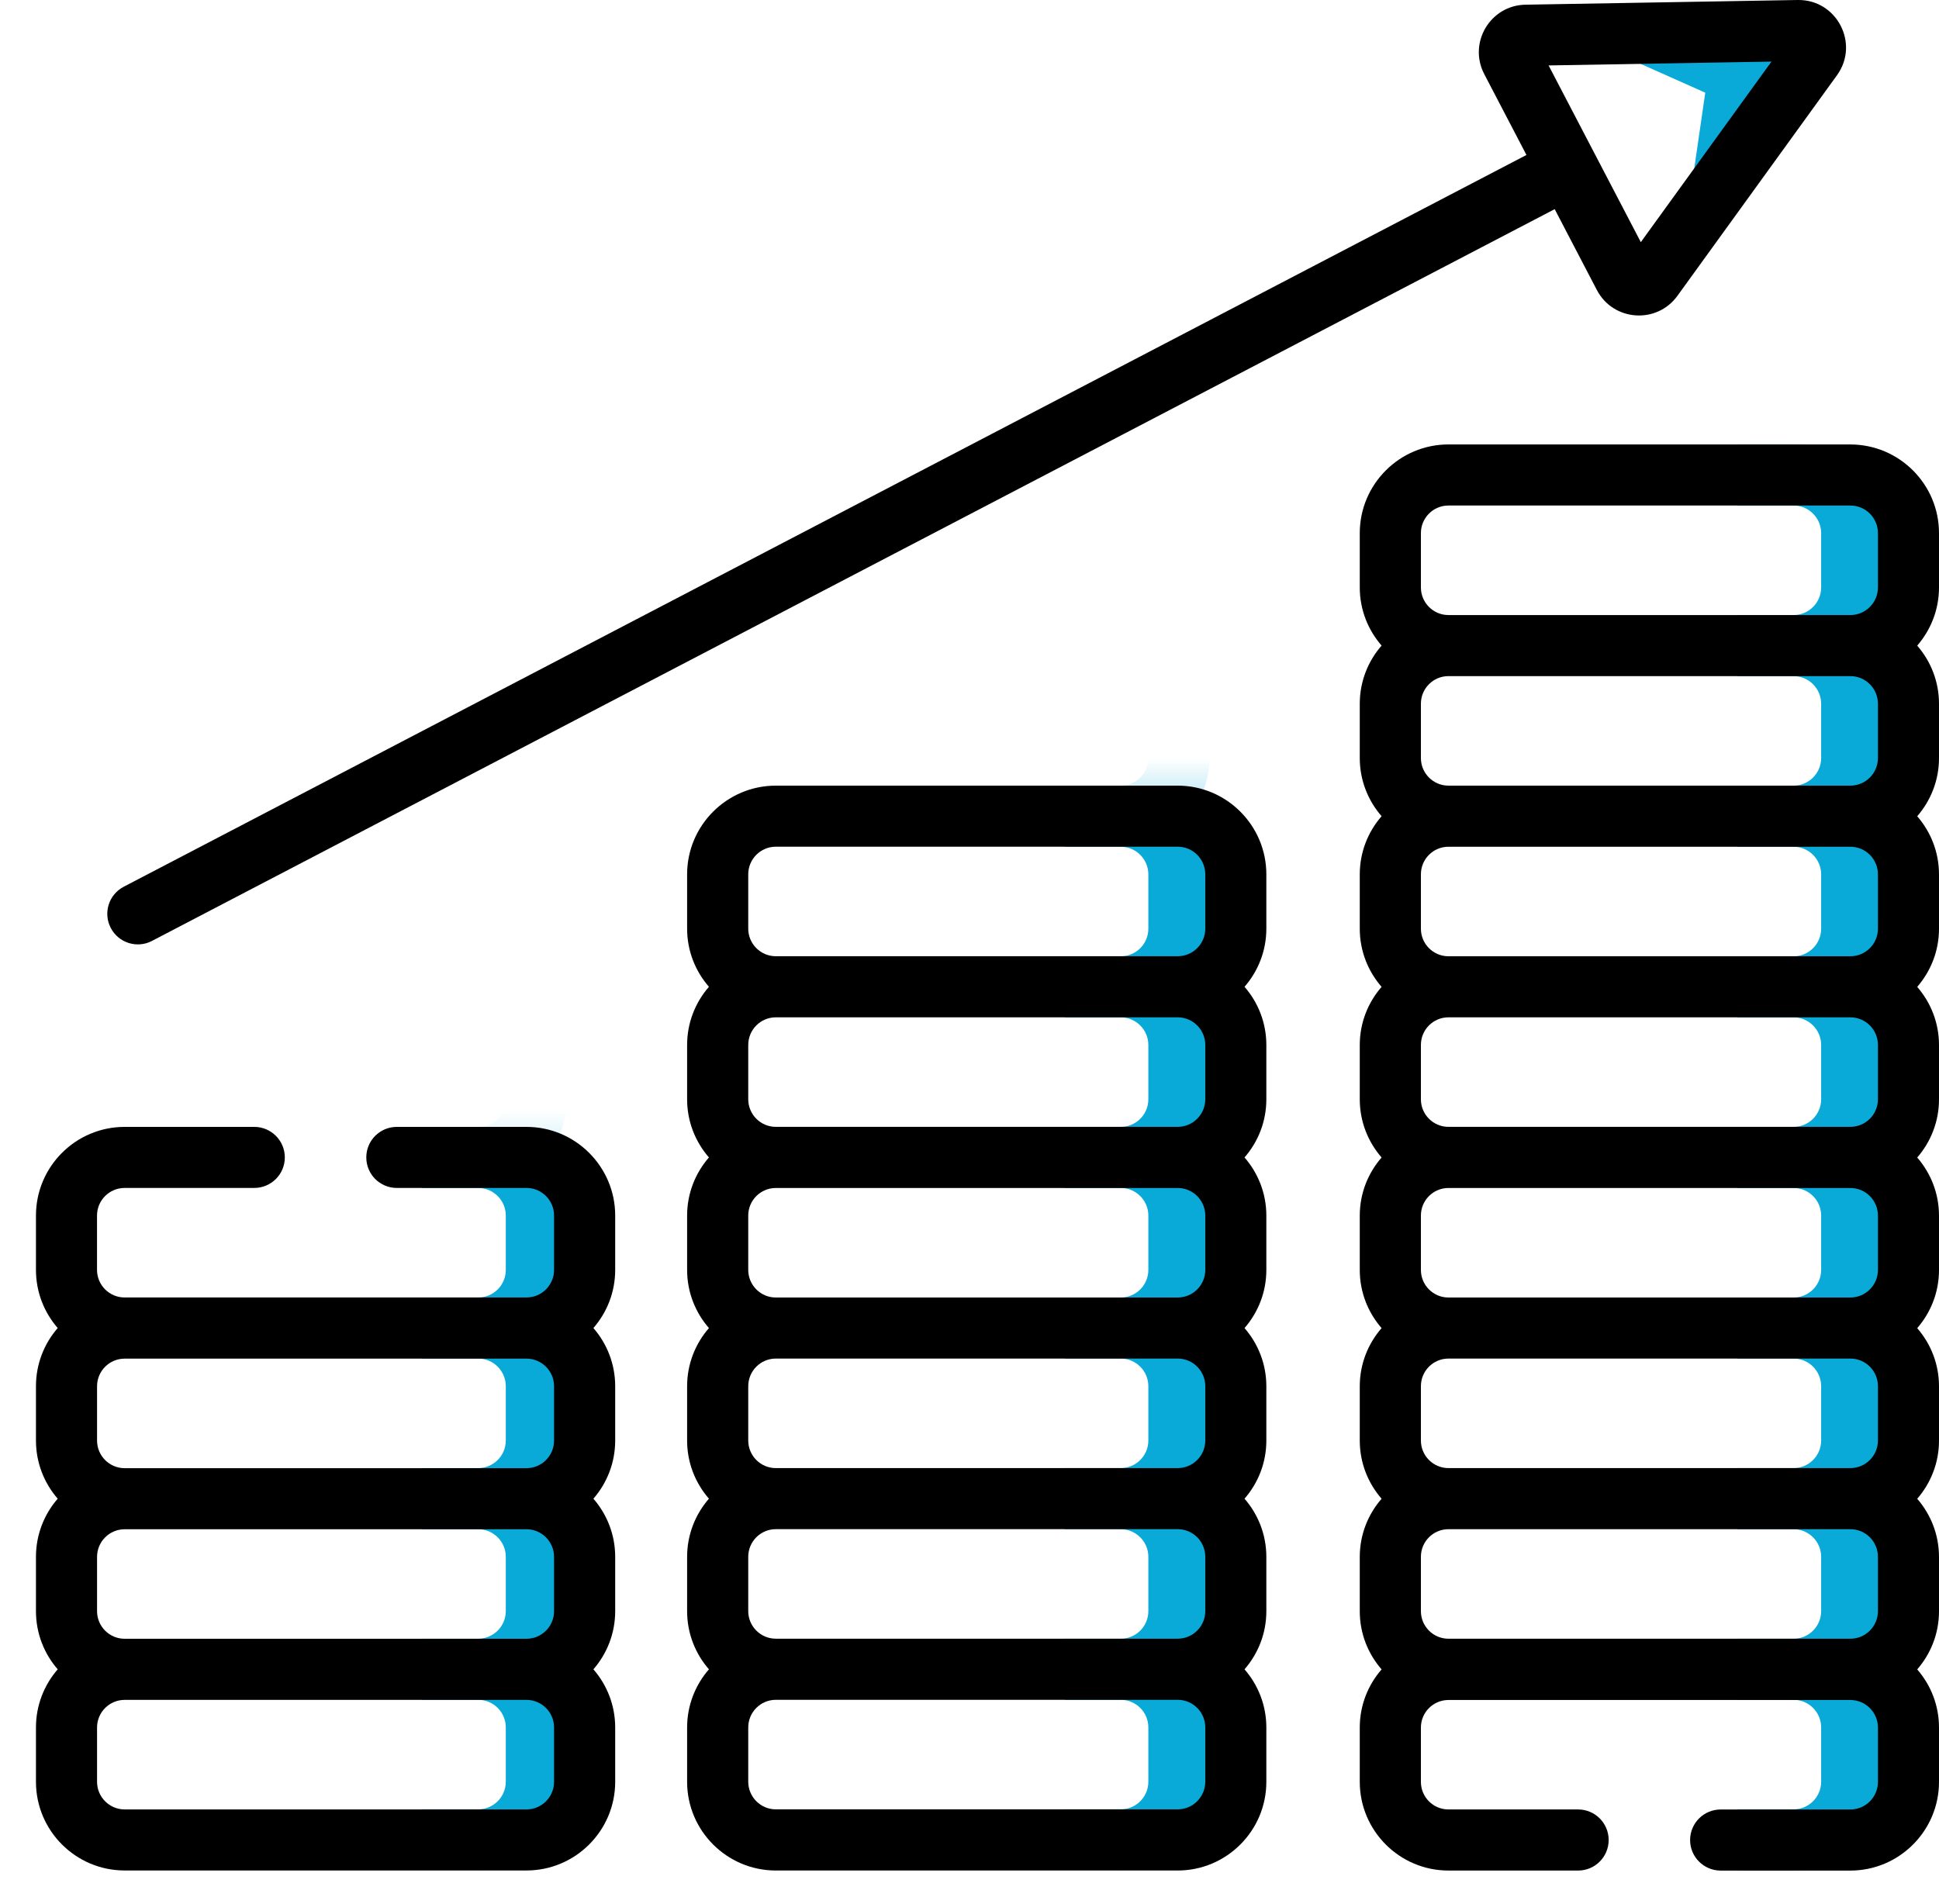
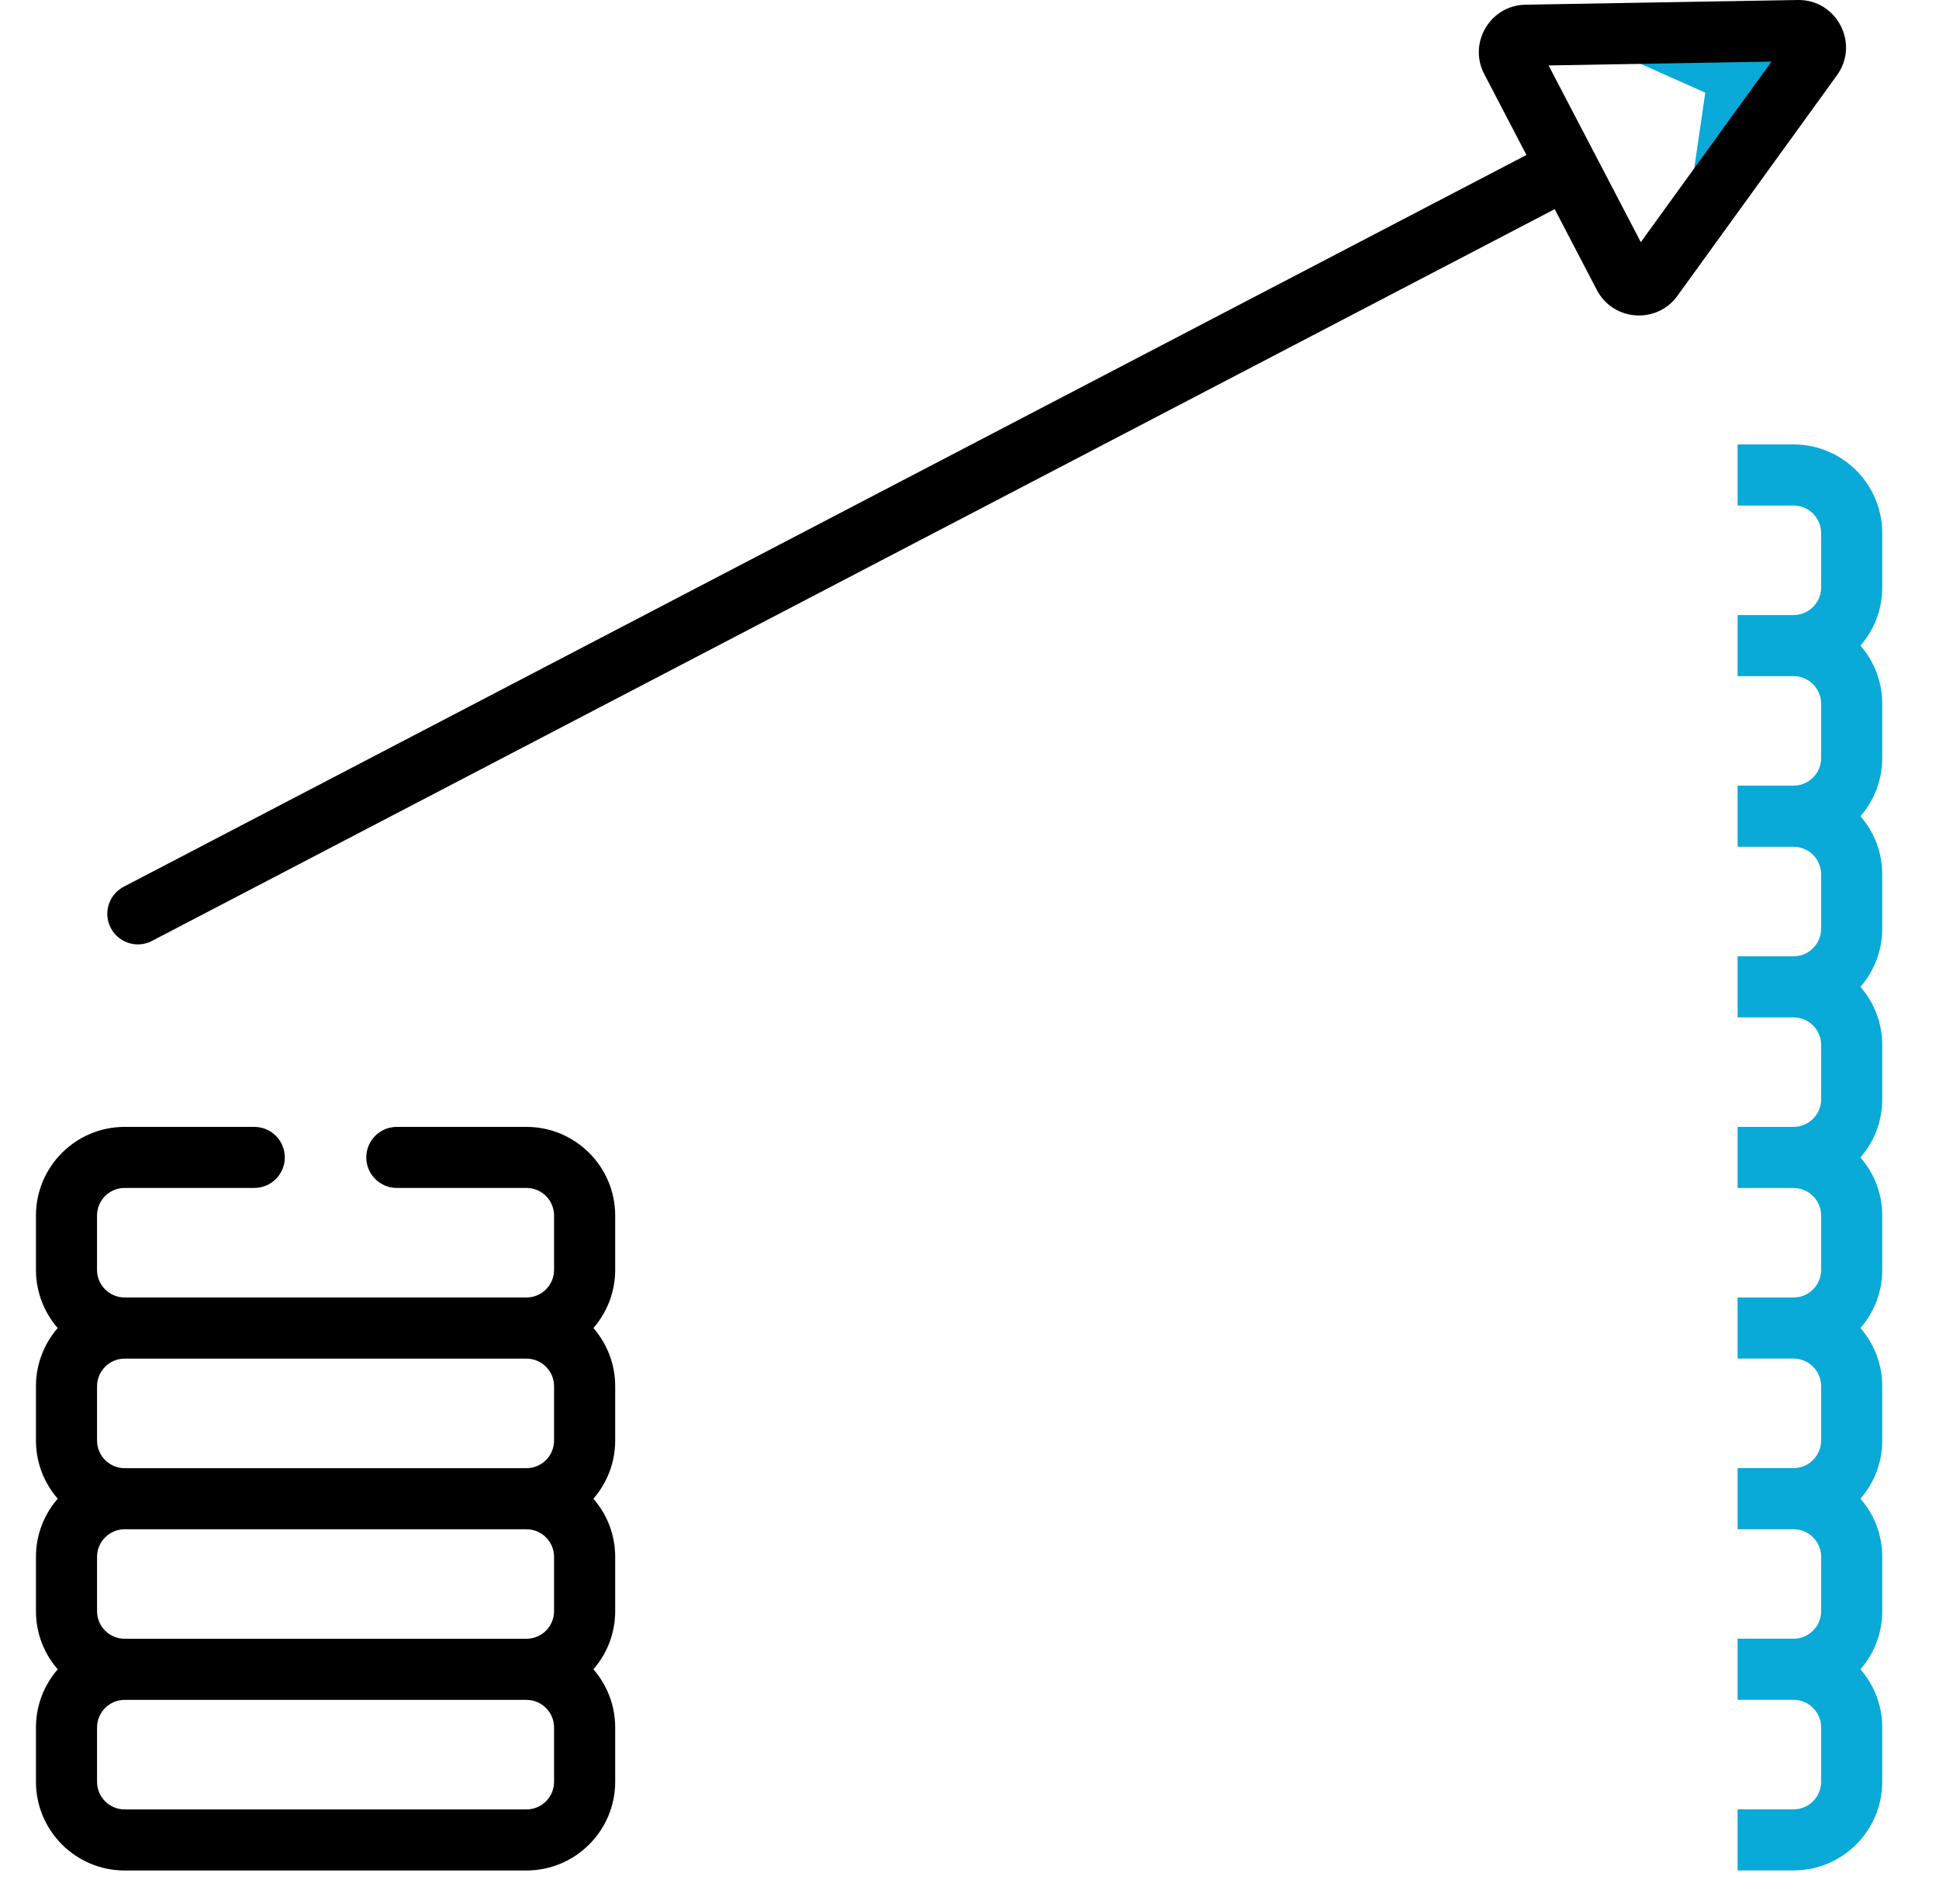
<svg xmlns="http://www.w3.org/2000/svg" width="55" height="54" viewBox="0 0 55 54" fill="none">
  <path d="M50.369 1.591H46.041L48.37 2.629L48.024 5.009L50.369 1.591Z" fill="#09A9D8" />
  <mask id="mask0_3280_24967" style="mask-type:luminance" maskUnits="userSpaceOnUse" x="18" y="22" width="19" height="31">
-     <path d="M36.52 22.778H18.219V52.092H36.52V22.778Z" fill="white" />
-   </mask>
+     </mask>
  <g mask="url(#mask0_3280_24967)">
-     <path d="M30.203 53.058H31.79C33.178 53.058 34.306 51.929 34.306 50.542V49.001C34.306 48.371 34.072 47.794 33.688 47.352C34.072 46.91 34.306 46.333 34.306 45.702V44.161C34.306 43.531 34.072 42.954 33.688 42.512C34.072 42.071 34.306 41.494 34.306 40.863V39.322C34.306 38.691 34.072 38.114 33.688 37.672C34.072 37.23 34.306 36.653 34.306 36.023V34.481C34.306 33.851 34.072 33.274 33.688 32.833C34.072 32.39 34.306 31.814 34.306 31.183V29.642C34.306 29.012 34.072 28.435 33.688 27.993C34.072 27.551 34.306 26.974 34.306 26.343V24.803C34.306 24.172 34.072 23.595 33.688 23.153C34.072 22.711 34.306 22.134 34.306 21.504V19.963C34.306 19.332 34.072 18.756 33.688 18.313C34.072 17.871 34.306 17.295 34.306 16.664V15.123C34.306 13.736 33.178 12.607 31.79 12.607H30.203V14.34H31.79C32.222 14.34 32.573 14.692 32.573 15.123V16.664C32.573 17.096 32.222 17.447 31.79 17.447H30.203V19.18H31.79C32.222 19.18 32.573 19.531 32.573 19.963V21.504C32.573 21.935 32.222 22.286 31.79 22.286H30.203V24.02H31.79C32.222 24.02 32.573 24.371 32.573 24.803V26.343C32.573 26.776 32.222 27.127 31.79 27.127H30.203V28.859H31.79C32.222 28.859 32.573 29.211 32.573 29.642V31.183C32.573 31.615 32.222 31.966 31.79 31.966H30.203V33.699H31.79C32.222 33.699 32.573 34.05 32.573 34.481V36.023C32.573 36.455 32.222 36.806 31.79 36.806H30.203V38.538H31.79C32.222 38.538 32.573 38.889 32.573 39.322V40.862C32.573 41.294 32.222 41.645 31.79 41.645H30.203V43.379H31.79C32.222 43.379 32.573 43.73 32.573 44.161V45.702C32.573 46.134 32.222 46.485 31.79 46.485H30.203V48.218H31.79C32.222 48.218 32.573 48.569 32.573 49.001V50.542C32.573 50.973 32.222 51.325 31.79 51.325H30.203V53.058Z" fill="#09A9D8" />
+     <path d="M30.203 53.058H31.79C33.178 53.058 34.306 51.929 34.306 50.542V49.001C34.306 48.371 34.072 47.794 33.688 47.352C34.072 46.91 34.306 46.333 34.306 45.702V44.161C34.306 43.531 34.072 42.954 33.688 42.512C34.072 42.071 34.306 41.494 34.306 40.863V39.322C34.306 38.691 34.072 38.114 33.688 37.672C34.072 37.23 34.306 36.653 34.306 36.023V34.481C34.072 32.39 34.306 31.814 34.306 31.183V29.642C34.306 29.012 34.072 28.435 33.688 27.993C34.072 27.551 34.306 26.974 34.306 26.343V24.803C34.306 24.172 34.072 23.595 33.688 23.153C34.072 22.711 34.306 22.134 34.306 21.504V19.963C34.306 19.332 34.072 18.756 33.688 18.313C34.072 17.871 34.306 17.295 34.306 16.664V15.123C34.306 13.736 33.178 12.607 31.79 12.607H30.203V14.34H31.79C32.222 14.34 32.573 14.692 32.573 15.123V16.664C32.573 17.096 32.222 17.447 31.79 17.447H30.203V19.18H31.79C32.222 19.18 32.573 19.531 32.573 19.963V21.504C32.573 21.935 32.222 22.286 31.79 22.286H30.203V24.02H31.79C32.222 24.02 32.573 24.371 32.573 24.803V26.343C32.573 26.776 32.222 27.127 31.79 27.127H30.203V28.859H31.79C32.222 28.859 32.573 29.211 32.573 29.642V31.183C32.573 31.615 32.222 31.966 31.79 31.966H30.203V33.699H31.79C32.222 33.699 32.573 34.05 32.573 34.481V36.023C32.573 36.455 32.222 36.806 31.79 36.806H30.203V38.538H31.79C32.222 38.538 32.573 38.889 32.573 39.322V40.862C32.573 41.294 32.222 41.645 31.79 41.645H30.203V43.379H31.79C32.222 43.379 32.573 43.73 32.573 44.161V45.702C32.573 46.134 32.222 46.485 31.79 46.485H30.203V48.218H31.79C32.222 48.218 32.573 48.569 32.573 49.001V50.542C32.573 50.973 32.222 51.325 31.79 51.325H30.203V53.058Z" fill="#09A9D8" />
  </g>
  <mask id="mask1_3280_24967" style="mask-type:luminance" maskUnits="userSpaceOnUse" x="0" y="32" width="19" height="21">
    <path d="M18.301 32.832H0V52.091H18.301V32.832Z" fill="white" />
  </mask>
  <g mask="url(#mask1_3280_24967)">
-     <path d="M11.977 53.058H13.563C14.951 53.058 16.08 51.929 16.08 50.541V49.001C16.08 48.371 15.846 47.794 15.461 47.352C15.846 46.91 16.08 46.333 16.08 45.702V44.161C16.08 43.53 15.846 42.953 15.461 42.511C15.846 42.07 16.08 41.493 16.08 40.863V39.322C16.08 38.691 15.846 38.114 15.461 37.672C15.846 37.23 16.08 36.653 16.08 36.023V34.481C16.08 33.851 15.846 33.274 15.461 32.833C15.846 32.39 16.08 31.814 16.08 31.183V29.642C16.08 29.011 15.846 28.434 15.461 27.992C15.846 27.55 16.08 26.974 16.08 26.343V24.803C16.08 24.172 15.846 23.595 15.461 23.153C15.846 22.711 16.08 22.134 16.08 21.504V19.962C16.08 19.332 15.846 18.756 15.461 18.313C15.846 17.871 16.08 17.295 16.08 16.663V15.123C16.08 13.735 14.951 12.606 13.563 12.606H11.977V14.34H13.563C13.996 14.34 14.347 14.692 14.347 15.123V16.663C14.347 17.096 13.996 17.447 13.563 17.447H11.977V19.18H13.563C13.996 19.18 14.347 19.531 14.347 19.962V21.504C14.347 21.935 13.996 22.286 13.563 22.286H11.977V24.019H13.563C13.996 24.019 14.347 24.37 14.347 24.803V26.343C14.347 26.775 13.996 27.126 13.563 27.126H11.977V28.859H13.563C13.996 28.859 14.347 29.211 14.347 29.642V31.183C14.347 31.615 13.996 31.966 13.563 31.966H11.977V33.699H13.563C13.996 33.699 14.347 34.05 14.347 34.481V36.023C14.347 36.455 13.996 36.806 13.563 36.806H11.977V38.538H13.563C13.996 38.538 14.347 38.889 14.347 39.322V40.862C14.347 41.294 13.996 41.645 13.563 41.645H11.977V43.379H13.563C13.996 43.379 14.347 43.73 14.347 44.161V45.702C14.347 46.133 13.996 46.484 13.563 46.484H11.977V48.218H13.563C13.996 48.218 14.347 48.569 14.347 49.001V50.541C14.347 50.973 13.996 51.325 13.563 51.325H11.977V53.058Z" fill="#09A9D8" />
-   </g>
+     </g>
  <path d="M49.287 53.058H50.874C52.262 53.058 53.39 51.929 53.39 50.542V49.001C53.39 48.371 53.156 47.794 52.772 47.352C53.156 46.91 53.39 46.333 53.39 45.702V44.161C53.39 43.531 53.156 42.954 52.772 42.512C53.156 42.071 53.39 41.494 53.39 40.863V39.322C53.39 38.691 53.156 38.114 52.772 37.672C53.156 37.23 53.39 36.653 53.39 36.023V34.481C53.39 33.851 53.156 33.274 52.772 32.833C53.156 32.39 53.39 31.814 53.39 31.183V29.642C53.39 29.012 53.156 28.435 52.772 27.993C53.156 27.551 53.39 26.974 53.39 26.343V24.803C53.39 24.172 53.156 23.595 52.772 23.153C53.156 22.711 53.39 22.134 53.39 21.504V19.963C53.39 19.332 53.156 18.756 52.772 18.313C53.156 17.871 53.39 17.295 53.39 16.664V15.123C53.39 13.736 52.262 12.607 50.874 12.607H49.287V14.34H50.874C51.306 14.34 51.657 14.692 51.657 15.123V16.664C51.657 17.096 51.306 17.447 50.874 17.447H49.287V19.18H50.874C51.306 19.18 51.657 19.531 51.657 19.963V21.504C51.657 21.935 51.306 22.286 50.874 22.286H49.287V24.02H50.874C51.306 24.02 51.657 24.371 51.657 24.803V26.343C51.657 26.776 51.306 27.127 50.874 27.127H49.287V28.859H50.874C51.306 28.859 51.657 29.211 51.657 29.642V31.183C51.657 31.615 51.306 31.966 50.874 31.966H49.287V33.699H50.874C51.306 33.699 51.657 34.05 51.657 34.481V36.023C51.657 36.455 51.306 36.806 50.874 36.806H49.287V38.538H50.874C51.306 38.538 51.657 38.889 51.657 39.322V40.862C51.657 41.294 51.306 41.645 50.874 41.645H49.287V43.379H50.874C51.306 43.379 51.657 43.73 51.657 44.161V45.702C51.657 46.134 51.306 46.485 50.874 46.485H49.287V48.218H50.874C51.306 48.218 51.657 48.569 51.657 49.001V50.542C51.657 50.973 51.306 51.325 50.874 51.325H49.287V53.058Z" fill="#09A9D8" />
  <path d="M3.535 53.059H14.934C16.321 53.059 17.45 51.93 17.45 50.544V49.002C17.45 48.372 17.216 47.795 16.832 47.353C17.216 46.911 17.45 46.334 17.45 45.703V44.162C17.45 43.532 17.216 42.955 16.832 42.513C17.216 42.071 17.45 41.494 17.45 40.863V39.322C17.45 38.691 17.216 38.114 16.832 37.672C17.216 37.23 17.45 36.653 17.45 36.023V34.481C17.45 33.095 16.321 31.966 14.934 31.966H11.256C10.777 31.966 10.39 32.353 10.39 32.832C10.39 33.311 10.777 33.698 11.256 33.698H14.934C15.365 33.698 15.716 34.049 15.716 34.481V36.022C15.716 36.454 15.365 36.805 14.934 36.805H3.535C3.103 36.805 2.752 36.454 2.752 36.022V34.481C2.752 34.049 3.103 33.698 3.535 33.698H7.212C7.691 33.698 8.079 33.31 8.079 32.832C8.079 32.354 7.691 31.966 7.212 31.966H3.535C2.148 31.966 1.02 33.094 1.02 34.481V36.023C1.02 36.653 1.253 37.23 1.637 37.672C1.253 38.114 1.02 38.691 1.02 39.322V40.863C1.02 41.494 1.253 42.071 1.637 42.513C1.253 42.955 1.02 43.532 1.02 44.162V45.703C1.02 46.334 1.253 46.911 1.637 47.353C1.253 47.795 1.02 48.372 1.02 49.002V50.544C1.02 51.93 2.148 53.059 3.535 53.059ZM2.753 39.323C2.753 38.891 3.104 38.54 3.535 38.54H14.934C15.365 38.54 15.716 38.891 15.716 39.323V40.864C15.716 41.296 15.365 41.647 14.934 41.647H3.535C3.104 41.647 2.753 41.296 2.753 40.864V39.323ZM2.753 44.163C2.753 43.731 3.104 43.38 3.535 43.38H14.934C15.365 43.38 15.716 43.731 15.716 44.163V45.704C15.716 46.136 15.365 46.486 14.934 46.486H3.535C3.104 46.486 2.753 46.136 2.753 45.704V44.163ZM2.753 49.002C2.753 48.571 3.104 48.22 3.535 48.22H14.934C15.365 48.22 15.716 48.571 15.716 49.002V50.544C15.716 50.975 15.365 51.327 14.934 51.327H3.535C3.104 51.327 2.753 50.975 2.753 50.544V49.002Z" fill="black" />
-   <path d="M33.405 22.286H22.006C20.619 22.286 19.49 23.415 19.49 24.802V26.343C19.49 26.973 19.724 27.55 20.109 27.992C19.724 28.434 19.49 29.011 19.49 29.642V31.183C19.49 31.814 19.724 32.391 20.109 32.833C19.724 33.275 19.49 33.852 19.49 34.482V36.023C19.49 36.654 19.724 37.231 20.109 37.673C19.724 38.115 19.49 38.692 19.49 39.322V40.864C19.49 41.494 19.724 42.071 20.109 42.513C19.724 42.955 19.49 43.532 19.49 44.163V45.704C19.49 46.334 19.724 46.911 20.109 47.353C19.724 47.795 19.49 48.372 19.49 49.003V50.544C19.49 51.931 20.619 53.06 22.006 53.06H33.405C34.791 53.06 35.92 51.932 35.92 50.544V49.003C35.92 48.372 35.686 47.795 35.301 47.353C35.686 46.911 35.92 46.334 35.92 45.704V44.163C35.92 43.532 35.686 42.955 35.301 42.513C35.686 42.071 35.92 41.494 35.92 40.864V39.322C35.92 38.692 35.686 38.115 35.301 37.673C35.686 37.231 35.92 36.654 35.92 36.023V34.482C35.92 33.852 35.686 33.275 35.301 32.833C35.686 32.391 35.92 31.814 35.92 31.183V29.642C35.92 29.011 35.686 28.434 35.301 27.992C35.686 27.55 35.92 26.973 35.92 26.343V24.802C35.92 23.415 34.791 22.286 33.405 22.286ZM34.188 50.541C34.188 50.973 33.837 51.325 33.405 51.325H22.006C21.575 51.325 21.224 50.973 21.224 50.541V49C21.224 48.569 21.575 48.218 22.006 48.218H33.405C33.837 48.218 34.188 48.569 34.188 49V50.541ZM34.188 45.702C34.188 46.133 33.837 46.484 33.405 46.484H22.006C21.575 46.484 21.224 46.133 21.224 45.702V44.161C21.224 43.728 21.575 43.377 22.006 43.377H33.405C33.837 43.377 34.188 43.728 34.188 44.161V45.702ZM34.188 40.862C34.188 41.294 33.837 41.645 33.405 41.645H22.006C21.575 41.645 21.224 41.294 21.224 40.862V39.321C21.224 38.889 21.575 38.538 22.006 38.538H33.405C33.837 38.538 34.188 38.889 34.188 39.321V40.862ZM34.188 36.023C34.188 36.455 33.837 36.806 33.405 36.806H22.006C21.575 36.806 21.224 36.455 21.224 36.023V34.481C21.224 34.05 21.575 33.699 22.006 33.699H33.405C33.837 33.699 34.188 34.05 34.188 34.481V36.023ZM34.188 31.182C34.188 31.614 33.837 31.965 33.405 31.965H22.006C21.575 31.965 21.224 31.614 21.224 31.182V29.641C21.224 29.209 21.575 28.858 22.006 28.858H33.405C33.837 28.858 34.188 29.21 34.188 29.641V31.182ZM34.188 26.343C34.188 26.774 33.837 27.125 33.405 27.125H22.006C21.575 27.125 21.224 26.774 21.224 26.343V24.802C21.224 24.369 21.575 24.018 22.006 24.018H33.405C33.837 24.018 34.188 24.369 34.188 24.802V26.343Z" fill="black" />
-   <path d="M52.485 12.607H41.086C39.699 12.607 38.57 13.736 38.57 15.122V16.664C38.57 17.294 38.804 17.871 39.189 18.313C38.804 18.755 38.57 19.332 38.57 19.963V21.504C38.57 22.134 38.804 22.711 39.189 23.153C38.804 23.595 38.57 24.172 38.57 24.803V26.344C38.57 26.975 38.804 27.552 39.189 27.994C38.804 28.436 38.57 29.013 38.57 29.643V31.184C38.57 31.815 38.804 32.392 39.189 32.834C38.804 33.276 38.57 33.853 38.57 34.483V36.025C38.57 36.655 38.804 37.232 39.189 37.674C38.804 38.116 38.57 38.693 38.57 39.324V40.865C38.57 41.495 38.804 42.072 39.189 42.514C38.804 42.956 38.57 43.533 38.57 44.164V45.705C38.57 46.336 38.804 46.913 39.189 47.355C38.804 47.797 38.57 48.373 38.57 49.004V50.545C38.57 51.932 39.699 53.061 41.086 53.061H44.764C45.243 53.061 45.63 52.673 45.63 52.195C45.63 51.716 45.242 51.328 44.764 51.328H41.086C40.654 51.328 40.304 50.978 40.304 50.546V49.005C40.304 48.574 40.654 48.223 41.086 48.223H52.485C52.916 48.223 53.268 48.574 53.268 49.005V50.546C53.268 50.978 52.916 51.329 52.485 51.329H48.807C48.328 51.329 47.94 51.717 47.94 52.196C47.94 52.674 48.329 53.062 48.807 53.062H52.485C53.872 53.062 55 51.933 55 50.546V49.005C55 48.374 54.766 47.797 54.382 47.355C54.766 46.913 55 46.337 55 45.706V44.165C55 43.534 54.766 42.957 54.382 42.515C54.766 42.073 55 41.496 55 40.866V39.324C55 38.694 54.766 38.117 54.382 37.675C54.766 37.233 55 36.656 55 36.026V34.484C55 33.854 54.766 33.277 54.382 32.835C54.766 32.393 55 31.816 55 31.185V29.644C55 29.014 54.766 28.437 54.382 27.994C54.766 27.552 55 26.976 55 26.345V24.804C55 24.173 54.766 23.596 54.382 23.154C54.766 22.712 55 22.135 55 21.505V19.963C55 19.333 54.766 18.756 54.382 18.314C54.766 17.872 55 17.295 55 16.665V15.123C55 13.736 53.872 12.608 52.485 12.608V12.607ZM53.268 45.702C53.268 46.134 52.917 46.485 52.485 46.485H41.086C40.654 46.485 40.304 46.134 40.304 45.702V44.161C40.304 43.729 40.654 43.378 41.086 43.378H52.485C52.917 43.378 53.268 43.729 53.268 44.161V45.702ZM53.268 40.862C53.268 41.294 52.917 41.645 52.485 41.645H41.086C40.654 41.645 40.304 41.294 40.304 40.862V39.321C40.304 38.889 40.654 38.538 41.086 38.538H52.485C52.917 38.538 53.268 38.889 53.268 39.321V40.862ZM53.268 36.023C53.268 36.455 52.917 36.806 52.485 36.806H41.086C40.654 36.806 40.304 36.455 40.304 36.023V34.481C40.304 34.05 40.654 33.699 41.086 33.699H52.485C52.917 33.699 53.268 34.05 53.268 34.481V36.023ZM53.268 31.183C53.268 31.614 52.917 31.965 52.485 31.965H41.086C40.654 31.965 40.304 31.614 40.304 31.183V29.641C40.304 29.209 40.654 28.858 41.086 28.858H52.485C52.917 28.858 53.268 29.21 53.268 29.641V31.183ZM53.268 26.343C53.268 26.775 52.917 27.126 52.485 27.126H41.086C40.654 27.126 40.304 26.775 40.304 26.343V24.802C40.304 24.37 40.654 24.019 41.086 24.019H52.485C52.917 24.019 53.268 24.37 53.268 24.802V26.343ZM53.268 21.503C53.268 21.935 52.917 22.286 52.485 22.286H41.086C40.654 22.286 40.304 21.935 40.304 21.503V19.962C40.304 19.53 40.654 19.179 41.086 19.179H52.485C52.917 19.179 53.268 19.53 53.268 19.962V21.503ZM53.268 16.664C53.268 17.096 52.917 17.447 52.485 17.447H41.086C40.654 17.447 40.304 17.096 40.304 16.664V15.122C40.304 14.691 40.654 14.34 41.086 14.34H52.485C52.917 14.34 53.268 14.691 53.268 15.122V16.664Z" fill="black" />
  <path d="M4.31 26.691L44.099 5.933L45.295 8.226C45.759 9.114 46.994 9.202 47.58 8.392L52.106 2.135C52.755 1.238 52.101 -0.019 50.992 0L43.271 0.133C42.27 0.15 41.639 1.216 42.101 2.102L43.298 4.396L3.509 25.154C3.085 25.376 2.92 25.899 3.142 26.323C3.363 26.747 3.887 26.913 4.311 26.691H4.31ZM50.248 1.747L46.542 6.869L43.926 1.856L50.248 1.747Z" fill="black" />
</svg>